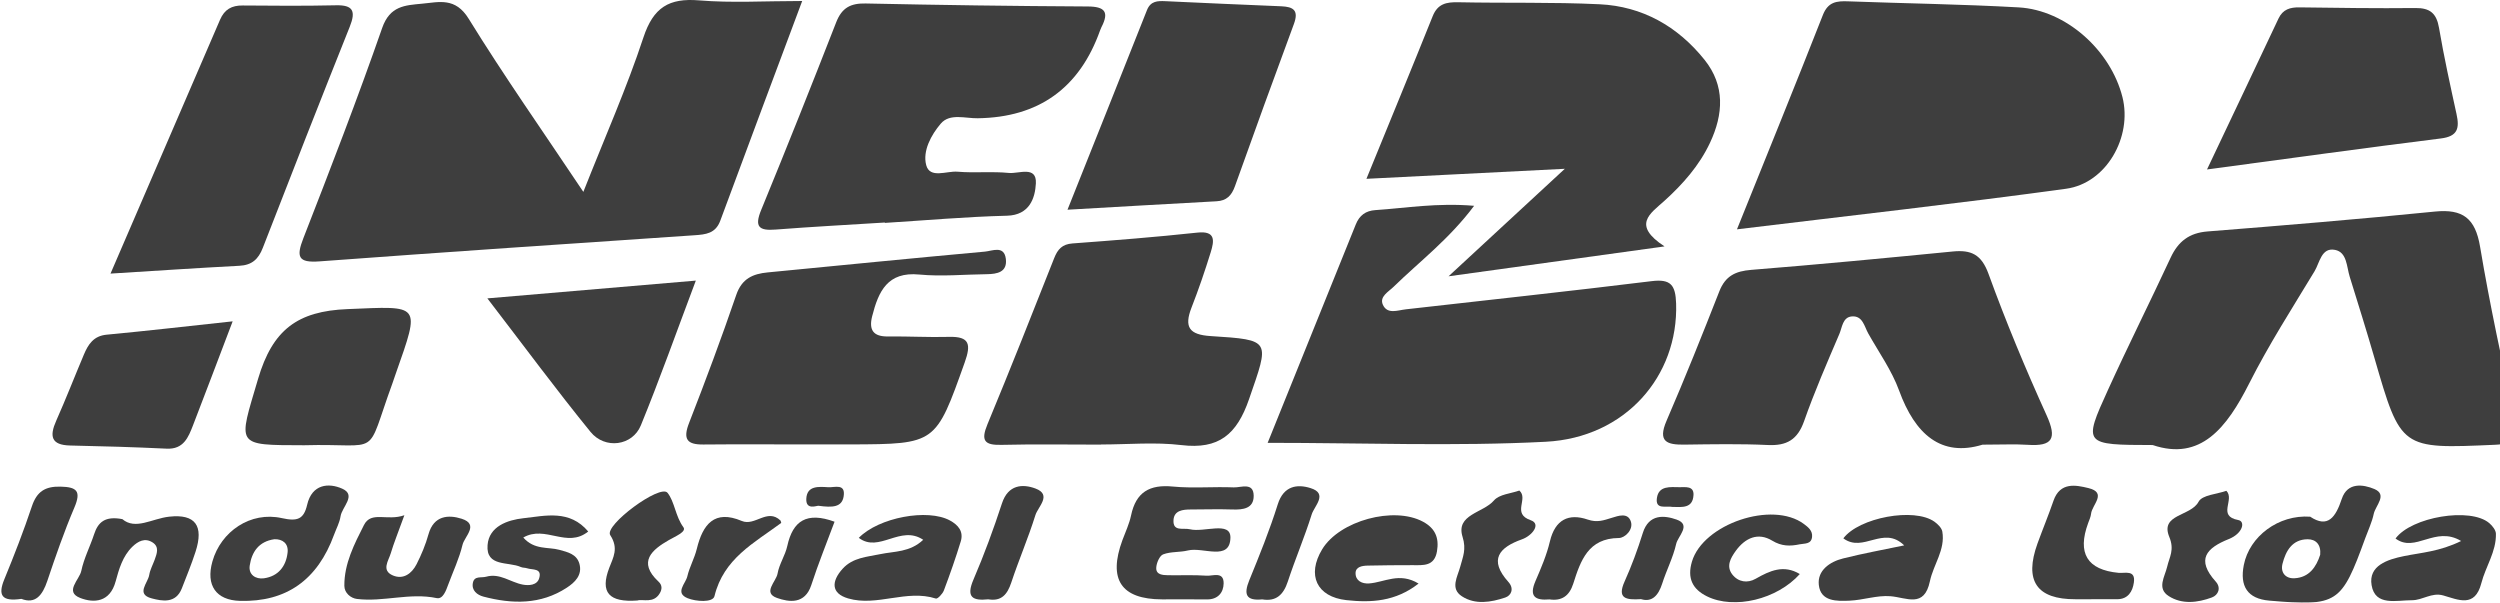
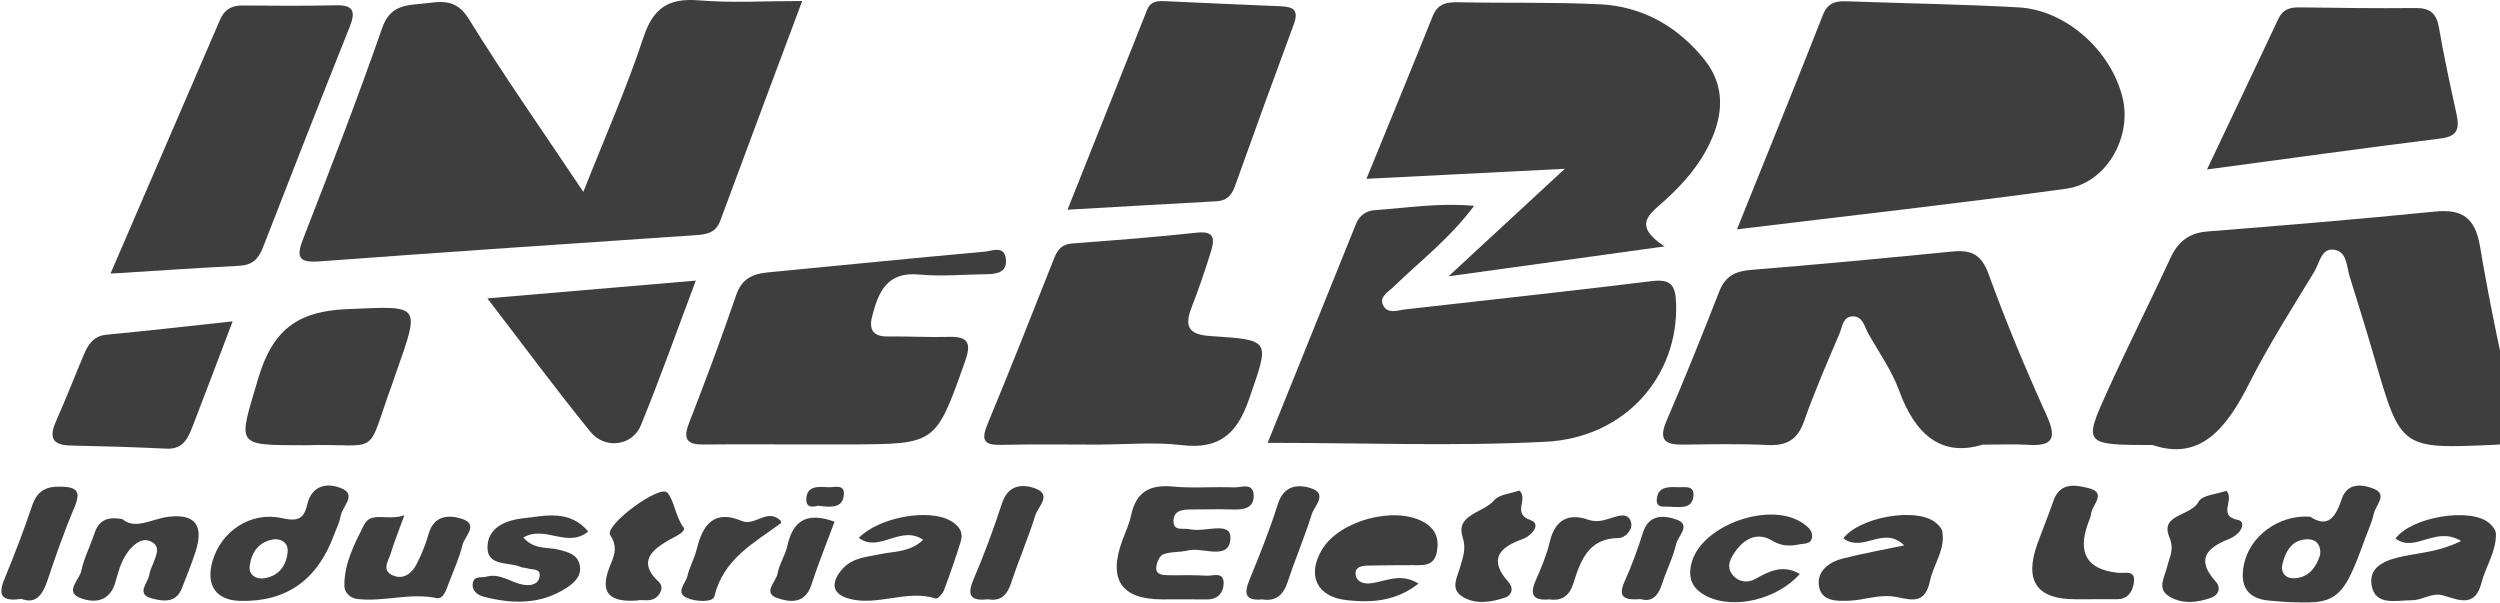
<svg xmlns="http://www.w3.org/2000/svg" width="112" height="27" viewBox="0 0 112 27" fill="none">
  <g opacity="0.9" clip-path="url(#clip0_265_1442)">
    <path d="M26.134 8.596C27.118 6.103 28.083 3.93 28.824 1.681C29.27 0.329 29.974 -0.095 31.32 0.017C32.783 0.138 34.264 0.045 35.938 0.045C34.669 3.444 33.461 6.662 32.269 9.887C32.056 10.464 31.617 10.504 31.117 10.539C25.514 10.918 19.91 11.295 14.31 11.71C13.355 11.78 13.263 11.511 13.592 10.668C14.809 7.546 16.019 4.419 17.121 1.254C17.467 0.26 18.147 0.238 18.9 0.166C19.682 0.092 20.401 -0.127 20.998 0.842C22.572 3.393 24.297 5.847 26.134 8.596Z" fill="#292929" />
    <path d="M77.816 10.274C79.177 6.891 80.441 3.79 81.665 0.672C81.898 0.078 82.287 0.041 82.796 0.06C85.343 0.154 87.892 0.188 90.436 0.331C92.55 0.45 94.556 2.247 95.086 4.352C95.535 6.135 94.366 8.209 92.561 8.456C87.759 9.115 82.94 9.651 77.816 10.274Z" fill="#292929" />
    <path d="M74.571 11.039C71.163 11.511 68.244 11.915 64.895 12.378C66.737 10.675 68.262 9.264 70.104 7.562C66.932 7.722 64.183 7.861 61.216 8.011C62.257 5.462 63.232 3.098 64.185 0.724C64.409 0.165 64.801 0.09 65.329 0.101C67.44 0.145 69.555 0.09 71.662 0.191C73.575 0.283 75.159 1.176 76.365 2.681C77.289 3.835 77.207 5.12 76.61 6.393C76.129 7.418 75.389 8.254 74.559 9.003C73.929 9.572 73.099 10.075 74.571 11.039V11.039Z" fill="#292929" />
    <path d="M96.44 19.938C93.343 19.932 93.32 19.921 94.435 17.473C95.34 15.483 96.322 13.53 97.242 11.548C97.583 10.813 98.078 10.434 98.897 10.369C102.295 10.1 105.694 9.819 109.086 9.478C110.328 9.354 110.894 9.772 111.108 11.056C111.54 13.647 112.102 16.216 112.655 18.785C112.833 19.61 112.655 19.888 111.775 19.926C107.556 20.112 107.561 20.136 106.371 16.023C106.02 14.808 105.64 13.601 105.266 12.393C105.126 11.944 105.149 11.302 104.61 11.195C103.997 11.073 103.923 11.769 103.693 12.15C102.689 13.811 101.636 15.45 100.762 17.181C99.758 19.168 98.59 20.665 96.44 19.938Z" fill="#292929" />
    <path d="M66.041 9.22C64.911 10.728 63.597 11.711 62.435 12.847C62.205 13.072 61.788 13.288 61.953 13.653C62.153 14.095 62.613 13.899 62.986 13.857C66.657 13.44 70.331 13.046 73.997 12.595C74.851 12.49 75.064 12.77 75.09 13.6C75.193 16.845 72.822 19.607 69.249 19.791C65.178 20.001 61.088 19.839 56.791 19.839C58.142 16.493 59.444 13.274 60.74 10.053C60.904 9.644 61.188 9.442 61.614 9.413C63 9.32 64.379 9.079 66.041 9.22V9.22Z" fill="#292929" />
-     <path d="M39.64 9.969C38.008 10.072 36.375 10.158 34.745 10.285C34.007 10.342 33.786 10.169 34.102 9.403C35.249 6.612 36.365 3.809 37.462 0.997C37.716 0.346 38.11 0.142 38.779 0.156C42.096 0.226 45.415 0.273 48.733 0.29C49.505 0.294 49.699 0.54 49.34 1.227C49.318 1.27 49.3 1.316 49.284 1.362C48.363 3.948 46.536 5.26 43.803 5.298C43.241 5.307 42.55 5.066 42.148 5.537C41.72 6.037 41.325 6.763 41.494 7.397C41.659 8.017 42.41 7.651 42.895 7.692C43.66 7.757 44.438 7.672 45.201 7.748C45.634 7.792 46.45 7.409 46.407 8.217C46.373 8.864 46.131 9.638 45.113 9.664C43.288 9.71 41.465 9.872 39.641 9.986C39.641 9.98 39.641 9.974 39.64 9.968V9.969Z" fill="#292929" />
    <path d="M88.819 19.921C86.966 20.489 85.795 19.46 85.079 17.495C84.751 16.595 84.174 15.787 83.7 14.943C83.52 14.623 83.449 14.134 82.96 14.176C82.55 14.211 82.529 14.667 82.405 14.957C81.852 16.25 81.29 17.543 80.823 18.869C80.53 19.7 80.044 19.976 79.206 19.937C77.961 19.878 76.711 19.902 75.463 19.919C74.686 19.929 74.251 19.799 74.663 18.846C75.49 16.932 76.265 14.994 77.026 13.052C77.297 12.359 77.753 12.146 78.456 12.09C81.467 11.849 84.475 11.562 87.482 11.267C88.299 11.187 88.765 11.388 89.086 12.271C89.864 14.413 90.742 16.523 91.684 18.597C92.165 19.655 91.953 20.002 90.844 19.928C90.271 19.89 89.693 19.921 88.82 19.921H88.819Z" fill="#292929" />
    <path d="M49.328 19.919C47.838 19.919 46.348 19.894 44.859 19.93C44.102 19.948 43.933 19.741 44.239 19.005C45.263 16.538 46.244 14.053 47.226 11.568C47.384 11.167 47.586 10.94 48.047 10.906C49.913 10.768 51.779 10.622 53.639 10.421C54.477 10.33 54.395 10.796 54.241 11.298C53.983 12.134 53.699 12.963 53.381 13.778C53.036 14.664 53.286 14.995 54.235 15.056C56.978 15.232 56.873 15.227 55.958 17.881C55.408 19.474 54.597 20.141 52.928 19.94C51.744 19.798 50.529 19.913 49.327 19.913V19.92L49.328 19.919Z" fill="#292929" />
    <path d="M36.121 19.91C34.585 19.91 33.048 19.899 31.513 19.914C30.779 19.922 30.586 19.679 30.871 18.947C31.611 17.049 32.324 15.139 32.984 13.212C33.237 12.475 33.734 12.268 34.393 12.204C37.639 11.89 40.883 11.566 44.13 11.272C44.452 11.243 44.983 10.983 45.061 11.592C45.138 12.198 44.668 12.278 44.202 12.284C43.194 12.295 42.178 12.395 41.18 12.299C39.761 12.162 39.356 13.054 39.074 14.163C38.915 14.787 39.125 15.082 39.781 15.074C40.692 15.063 41.605 15.117 42.516 15.092C43.446 15.067 43.507 15.43 43.219 16.237C41.919 19.886 41.939 19.894 38.137 19.91C37.465 19.913 36.793 19.91 36.121 19.91L36.121 19.91Z" fill="#292929" />
    <path d="M4.951 12.257C6.635 8.355 8.25 4.622 9.857 0.886C10.057 0.421 10.38 0.241 10.87 0.246C12.263 0.259 13.656 0.268 15.048 0.237C15.822 0.219 15.948 0.499 15.67 1.195C14.354 4.489 13.058 7.792 11.776 11.099C11.575 11.617 11.283 11.878 10.725 11.907C8.866 12.004 7.008 12.13 4.951 12.257Z" fill="#292929" />
    <path d="M47.824 9.395C49.06 6.294 50.228 3.376 51.384 0.454C51.548 0.038 51.869 0.038 52.208 0.053C53.936 0.128 55.663 0.216 57.392 0.281C57.947 0.303 58.193 0.462 57.966 1.077C57.071 3.494 56.192 5.917 55.325 8.344C55.176 8.761 54.95 8.993 54.504 9.017C52.353 9.133 50.203 9.259 47.824 9.395V9.395Z" fill="#292929" />
    <path d="M98.874 7.592C100.009 5.199 101.047 3.016 102.077 0.83C102.274 0.414 102.602 0.324 103.021 0.33C104.751 0.353 106.482 0.379 108.212 0.36C108.86 0.353 109.156 0.592 109.268 1.249C109.489 2.544 109.773 3.83 110.053 5.114C110.19 5.741 110.111 6.108 109.356 6.202C105.938 6.628 102.526 7.103 98.874 7.592Z" fill="#292929" />
    <path d="M21.834 13.367C25.131 13.086 28.03 12.839 31.173 12.571C30.296 14.901 29.552 17 28.71 19.057C28.334 19.976 27.102 20.144 26.454 19.347C24.936 17.482 23.506 15.544 21.834 13.367Z" fill="#292929" />
    <path d="M13.624 19.947C10.498 19.939 10.674 19.992 11.56 16.979C12.21 14.771 13.329 13.938 15.566 13.848C18.855 13.716 18.849 13.562 17.728 16.746C17.68 16.884 17.636 17.023 17.586 17.159C16.326 20.611 17.165 19.847 13.623 19.947L13.624 19.947Z" fill="#292929" />
    <path d="M10.423 14.396C9.755 16.151 9.209 17.601 8.65 19.046C8.437 19.597 8.224 20.137 7.464 20.1C6.027 20.031 4.587 19.989 3.148 19.959C2.287 19.941 2.208 19.545 2.521 18.843C2.955 17.867 3.342 16.87 3.758 15.886C3.952 15.425 4.193 15.049 4.776 14.994C6.581 14.824 8.382 14.616 10.423 14.396Z" fill="#292929" />
    <path d="M52.058 26.852C50.224 26.846 49.634 25.96 50.286 24.194C50.421 23.829 50.592 23.471 50.671 23.093C50.891 22.042 51.507 21.698 52.537 21.797C53.442 21.884 54.362 21.796 55.273 21.835C55.596 21.848 56.16 21.588 56.165 22.212C56.169 22.783 55.691 22.841 55.217 22.825C54.594 22.804 53.968 22.824 53.344 22.825C52.99 22.825 52.6 22.869 52.573 23.295C52.538 23.834 53.012 23.639 53.307 23.711C53.941 23.866 55.137 23.329 55.123 24.088C55.105 25.156 53.896 24.495 53.222 24.66C52.858 24.75 52.454 24.705 52.11 24.835C51.949 24.895 51.809 25.223 51.8 25.436C51.785 25.75 52.087 25.765 52.324 25.77C52.901 25.78 53.479 25.75 54.053 25.791C54.332 25.812 54.824 25.584 54.819 26.134C54.815 26.544 54.562 26.859 54.075 26.854C53.403 26.846 52.73 26.852 52.058 26.852L52.058 26.852Z" fill="#292929" />
    <path d="M10.752 26.919C9.68 26.89 9.213 26.224 9.516 25.153C9.895 23.81 11.222 22.897 12.633 23.213C13.323 23.367 13.611 23.262 13.761 22.612C13.976 21.684 14.727 21.62 15.335 21.894C15.983 22.185 15.32 22.71 15.257 23.13C15.214 23.413 15.067 23.679 14.967 23.952C14.226 25.986 12.821 26.976 10.752 26.919ZM12.293 24.157C11.586 24.258 11.28 24.734 11.188 25.333C11.124 25.747 11.455 25.958 11.822 25.908C12.463 25.82 12.82 25.371 12.885 24.744C12.926 24.345 12.655 24.146 12.293 24.157Z" fill="#292929" />
    <path d="M103.496 23.148C104.293 23.679 104.64 23.165 104.911 22.352C105.167 21.584 105.884 21.705 106.367 21.906C106.976 22.159 106.423 22.648 106.344 23.02C106.265 23.396 106.093 23.752 105.961 24.116C104.893 27.055 104.72 27.168 101.666 26.908C100.68 26.824 100.336 26.257 100.523 25.31C100.776 24.031 102.074 23.048 103.496 23.148ZM103.945 24.852C103.988 24.391 103.745 24.156 103.379 24.159C102.697 24.164 102.402 24.676 102.256 25.256C102.155 25.657 102.4 25.928 102.794 25.906C103.449 25.871 103.768 25.403 103.945 24.852H103.945Z" fill="#292929" />
    <path d="M110.259 24.237C109.095 23.535 108.204 24.79 107.32 24.126C108.024 23.162 110.677 22.708 111.523 23.439C111.659 23.556 111.813 23.748 111.817 23.91C111.837 24.714 111.356 25.379 111.164 26.126C110.876 27.247 110.125 26.865 109.454 26.675C108.942 26.53 108.532 26.891 108.057 26.89C107.363 26.887 106.409 27.169 106.248 26.219C106.098 25.337 106.964 25.064 107.691 24.915C108.47 24.755 109.277 24.716 110.259 24.237Z" fill="#292929" />
    <path d="M85.308 24.433C84.372 23.519 83.477 24.785 82.582 24.118C83.278 23.191 85.757 22.721 86.667 23.375C86.814 23.482 86.987 23.65 87.016 23.814C87.156 24.632 86.617 25.29 86.46 26.039C86.203 27.258 85.42 26.768 84.688 26.71C84.089 26.663 83.474 26.883 82.863 26.91C82.292 26.935 81.565 26.956 81.483 26.205C81.412 25.556 81.973 25.168 82.567 25.019C83.473 24.791 84.394 24.625 85.308 24.433Z" fill="#292929" />
    <path d="M41.36 24.183C40.339 23.495 39.382 24.789 38.474 24.096C39.372 23.179 41.563 22.774 42.559 23.318C42.934 23.523 43.176 23.814 43.042 24.255C42.816 24.995 42.559 25.727 42.286 26.451C42.228 26.604 42.005 26.84 41.928 26.815C40.611 26.392 39.29 27.186 37.999 26.81C37.211 26.581 37.253 26.03 37.748 25.482C38.204 24.977 38.838 24.951 39.449 24.823C40.063 24.694 40.762 24.748 41.36 24.183Z" fill="#292929" />
    <path d="M63.552 26.144C62.517 26.953 61.425 27.007 60.32 26.886C58.985 26.739 58.537 25.76 59.233 24.609C60.01 23.325 62.444 22.666 63.752 23.373C64.293 23.665 64.48 24.093 64.377 24.697C64.261 25.381 63.766 25.32 63.281 25.319C62.611 25.317 61.942 25.326 61.272 25.339C61.029 25.344 60.73 25.39 60.729 25.677C60.727 26.021 61.021 26.16 61.335 26.138C62.021 26.089 62.691 25.62 63.552 26.144L63.552 26.144Z" fill="#292929" />
    <path d="M18.116 23.082C17.826 23.886 17.643 24.328 17.507 24.785C17.407 25.123 17.071 25.556 17.604 25.781C18.07 25.978 18.45 25.694 18.663 25.276C18.881 24.847 19.069 24.394 19.198 23.931C19.433 23.088 20.097 23.053 20.68 23.239C21.48 23.493 20.81 24.033 20.721 24.407C20.576 25.015 20.303 25.591 20.084 26.18C19.982 26.456 19.847 26.855 19.562 26.795C18.359 26.542 17.178 26.978 15.991 26.833C15.71 26.799 15.43 26.564 15.427 26.248C15.418 25.249 15.877 24.368 16.305 23.522C16.633 22.876 17.34 23.358 18.116 23.082Z" fill="#292929" />
    <path d="M5.481 23.257C6.069 23.757 6.813 23.231 7.579 23.147C8.752 23.017 9.139 23.552 8.759 24.722C8.579 25.276 8.358 25.816 8.146 26.359C7.877 27.05 7.26 26.931 6.792 26.806C6.077 26.616 6.626 26.119 6.685 25.761C6.722 25.526 6.846 25.305 6.929 25.077C7.029 24.8 7.147 24.499 6.832 24.299C6.491 24.082 6.185 24.247 5.929 24.494C5.493 24.917 5.329 25.501 5.179 26.051C4.923 26.991 4.2 27.024 3.595 26.789C2.877 26.511 3.559 25.973 3.642 25.576C3.76 25.011 4.037 24.482 4.218 23.929C4.394 23.392 4.709 23.109 5.481 23.257Z" fill="#292929" />
    <path d="M92.986 26.846C91.241 26.854 90.673 26.02 91.282 24.343C91.514 23.705 91.775 23.077 91.996 22.434C92.29 21.581 93.003 21.73 93.562 21.866C94.415 22.074 93.72 22.618 93.68 23.016C93.665 23.157 93.6 23.295 93.55 23.432C93.052 24.785 93.505 25.529 94.91 25.663C95.201 25.691 95.68 25.514 95.597 26.097C95.541 26.496 95.338 26.841 94.856 26.845C94.233 26.849 93.609 26.846 92.986 26.846Z" fill="#292929" />
    <path d="M80.631 25.717C79.615 26.855 77.69 27.315 76.476 26.718C75.823 26.397 75.58 25.904 75.798 25.164C76.296 23.474 79.401 22.419 80.817 23.476C81.015 23.624 81.211 23.782 81.18 24.057C81.142 24.393 80.843 24.339 80.626 24.385C80.2 24.474 79.818 24.479 79.394 24.221C78.765 23.838 78.187 24.096 77.768 24.671C77.538 24.988 77.316 25.363 77.608 25.737C77.875 26.079 78.286 26.138 78.653 25.929C79.29 25.566 79.911 25.283 80.631 25.717L80.631 25.717Z" fill="#292929" />
    <path d="M26.352 23.811C25.402 24.581 24.437 23.51 23.443 24.081C23.94 24.648 24.553 24.494 25.057 24.632C25.435 24.735 25.836 24.824 25.957 25.255C26.1 25.765 25.751 26.094 25.392 26.329C24.221 27.096 22.943 27.067 21.653 26.727C21.386 26.656 21.111 26.455 21.187 26.102C21.254 25.787 21.563 25.898 21.778 25.837C22.393 25.662 22.87 26.087 23.418 26.19C23.687 26.241 24.064 26.226 24.157 25.9C24.289 25.442 23.851 25.54 23.614 25.459C23.525 25.428 23.418 25.441 23.333 25.402C22.775 25.151 21.765 25.408 21.843 24.418C21.909 23.583 22.733 23.294 23.457 23.215C24.443 23.106 25.52 22.824 26.352 23.811Z" fill="#292929" />
    <path d="M28.556 26.902C27.285 26.996 26.871 26.547 27.295 25.438C27.474 24.967 27.725 24.568 27.339 23.974C27.055 23.537 29.578 21.67 29.905 22.078C30.225 22.476 30.255 23.128 30.617 23.621C30.766 23.824 30.252 24.029 29.959 24.199C29.23 24.62 28.541 25.164 29.504 26.059C29.671 26.215 29.664 26.394 29.561 26.573C29.282 27.055 28.791 26.825 28.556 26.902Z" fill="#292929" />
    <path d="M68.067 21.976C68.495 22.352 67.707 23.007 68.58 23.308C69.05 23.47 68.648 23.998 68.181 24.163C67.161 24.525 66.681 25.075 67.575 26.07C67.844 26.369 67.707 26.68 67.434 26.77C66.796 26.982 66.094 27.105 65.493 26.714C64.955 26.365 65.299 25.839 65.418 25.39C65.534 24.95 65.7 24.616 65.523 24.052C65.207 23.043 66.45 22.982 66.927 22.423C67.166 22.142 67.692 22.112 68.067 21.976Z" fill="#292929" />
    <path d="M99.742 21.988C100.133 22.387 99.313 23.117 100.274 23.298C100.609 23.361 100.472 23.901 99.856 24.147C98.841 24.553 98.372 25.063 99.269 26.06C99.513 26.332 99.384 26.659 99.091 26.767C98.452 27.002 97.756 27.087 97.16 26.706C96.616 26.359 96.984 25.841 97.089 25.389C97.189 24.956 97.425 24.634 97.185 24.056C96.757 23.024 98.147 23.139 98.496 22.478C98.658 22.172 99.324 22.139 99.742 21.988Z" fill="#292929" />
    <path d="M0.957 26.829C0.08 26.96 -0.104 26.675 0.194 25.952C0.637 24.875 1.06 23.786 1.429 22.681C1.651 22.016 2.027 21.786 2.707 21.801C3.44 21.818 3.647 21.996 3.332 22.738C2.876 23.809 2.493 24.913 2.122 26.018C1.903 26.671 1.587 27.072 0.957 26.829Z" fill="#292929" />
    <path d="M44.273 26.849C43.568 26.924 43.272 26.756 43.611 25.965C44.09 24.849 44.511 23.703 44.889 22.548C45.164 21.708 45.813 21.671 46.388 21.885C47.141 22.166 46.503 22.702 46.386 23.077C46.068 24.097 45.642 25.083 45.305 26.099C45.127 26.636 44.861 26.949 44.273 26.849L44.273 26.849Z" fill="#292929" />
    <path d="M56.547 26.852C55.822 26.924 55.708 26.632 55.967 25.998C56.426 24.876 56.882 23.748 57.244 22.593C57.507 21.756 58.121 21.681 58.713 21.867C59.509 22.115 58.883 22.668 58.766 23.04C58.448 24.057 58.027 25.04 57.694 26.053C57.497 26.652 57.166 26.956 56.547 26.852Z" fill="#292929" />
    <path d="M69.418 26.853C68.77 26.91 68.492 26.718 68.79 26.029C69.039 25.453 69.291 24.866 69.435 24.258C69.667 23.275 70.279 22.985 71.131 23.277C71.552 23.422 71.843 23.311 72.206 23.199C72.495 23.11 72.93 22.947 73.064 23.369C73.182 23.738 72.79 24.101 72.526 24.103C71.151 24.112 70.81 25.117 70.482 26.149C70.307 26.699 69.963 26.933 69.418 26.853H69.418Z" fill="#292929" />
    <path d="M34.967 23.32C34.973 23.34 35.008 23.419 34.995 23.43C33.791 24.322 32.417 25.021 32.008 26.709C31.937 27.003 31.178 26.953 30.801 26.798C30.224 26.561 30.717 26.143 30.791 25.825C30.888 25.403 31.114 25.013 31.216 24.592C31.485 23.486 32.007 22.821 33.229 23.338C33.826 23.59 34.372 22.751 34.967 23.32Z" fill="#292929" />
    <path d="M73.517 26.841C72.831 26.886 72.442 26.81 72.78 26.055C73.097 25.35 73.367 24.619 73.597 23.88C73.867 23.01 74.568 23.085 75.114 23.278C75.782 23.514 75.171 24.018 75.093 24.365C74.956 24.974 74.658 25.544 74.467 26.143C74.294 26.686 74.006 26.991 73.517 26.841Z" fill="#292929" />
    <path d="M37.388 23.373C37.038 24.316 36.658 25.251 36.347 26.208C36.061 27.087 35.346 26.977 34.812 26.789C34.151 26.556 34.772 26.058 34.835 25.696C34.908 25.272 35.177 24.886 35.27 24.462C35.52 23.32 36.149 22.92 37.388 23.373Z" fill="#292929" />
    <path d="M36.67 22.659C36.604 22.643 36.101 22.873 36.122 22.352C36.146 21.742 36.688 21.803 37.111 21.828C37.394 21.844 37.887 21.645 37.796 22.234C37.72 22.729 37.294 22.744 36.67 22.659Z" fill="#292929" />
    <path d="M74.924 22.71C74.645 22.651 74.15 22.851 74.23 22.309C74.312 21.747 74.832 21.823 75.246 21.826C75.509 21.828 75.888 21.762 75.869 22.172C75.84 22.79 75.347 22.716 74.924 22.71Z" fill="#292929" />
  </g>
  <defs>
    <clipPath id="clip0_265_1442">
      <rect width="112.655" height="27" fill="white" transform="translate(0.062)" />
    </clipPath>
  </defs>
</svg>